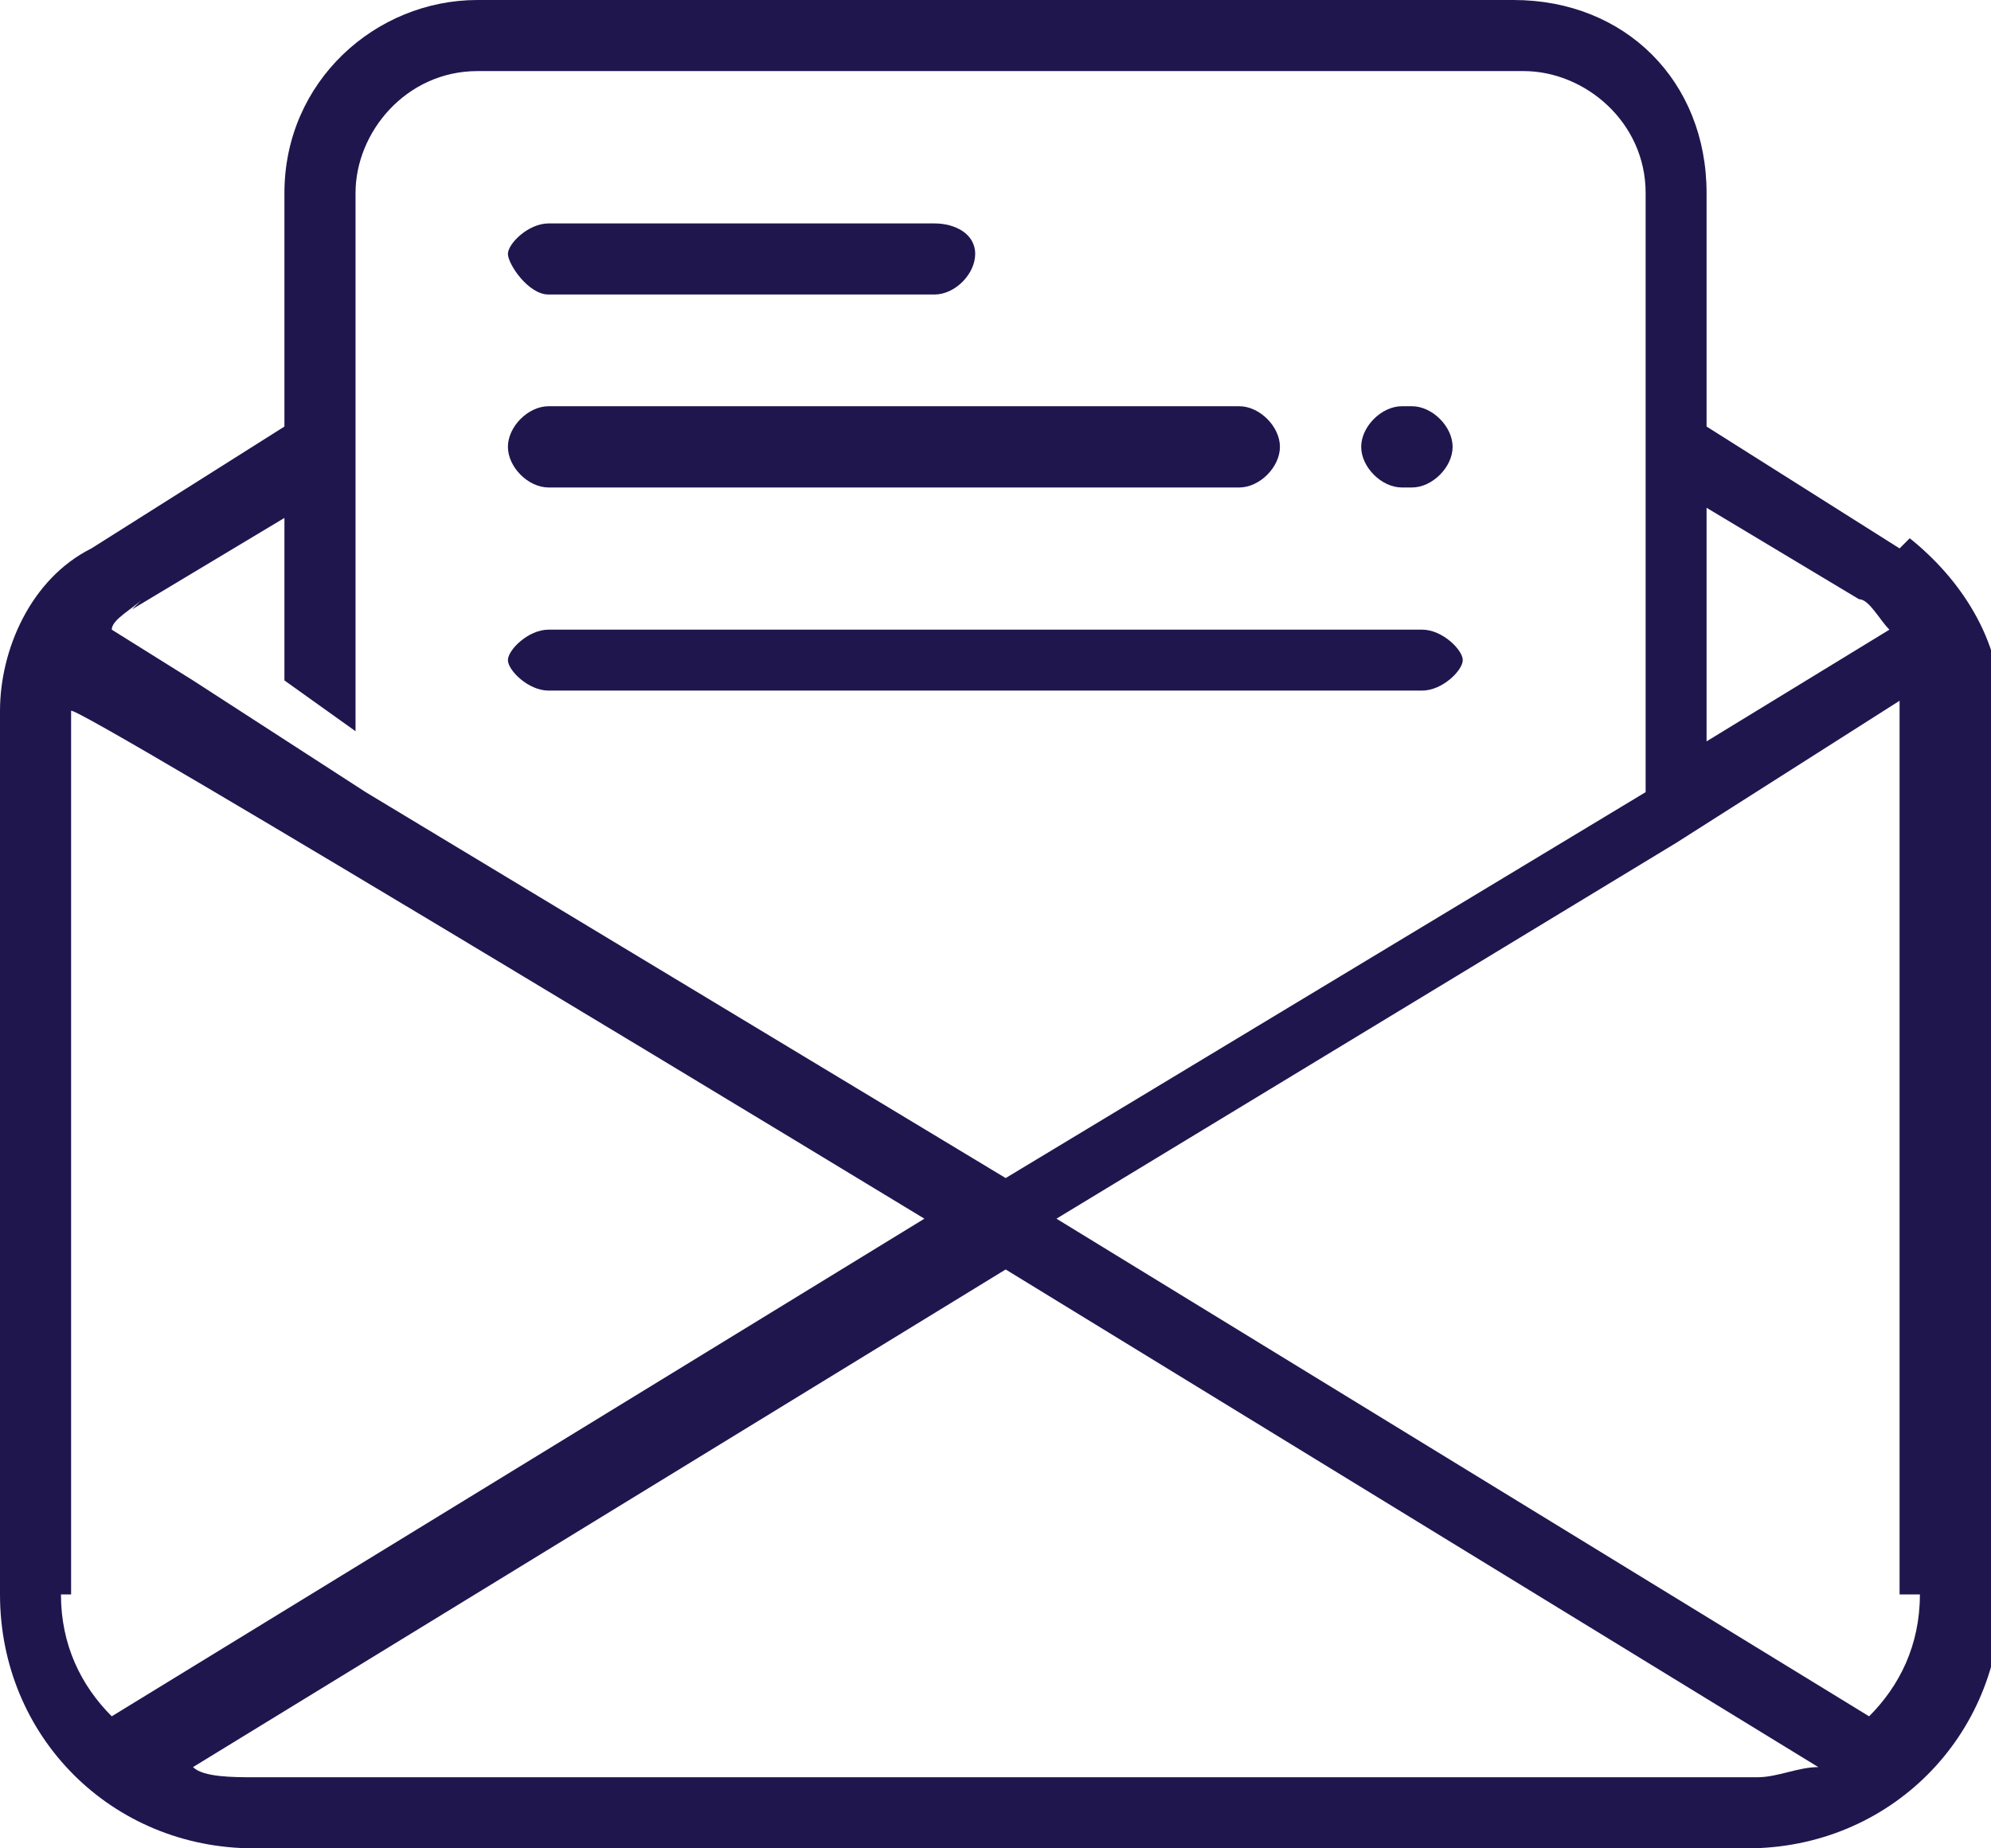
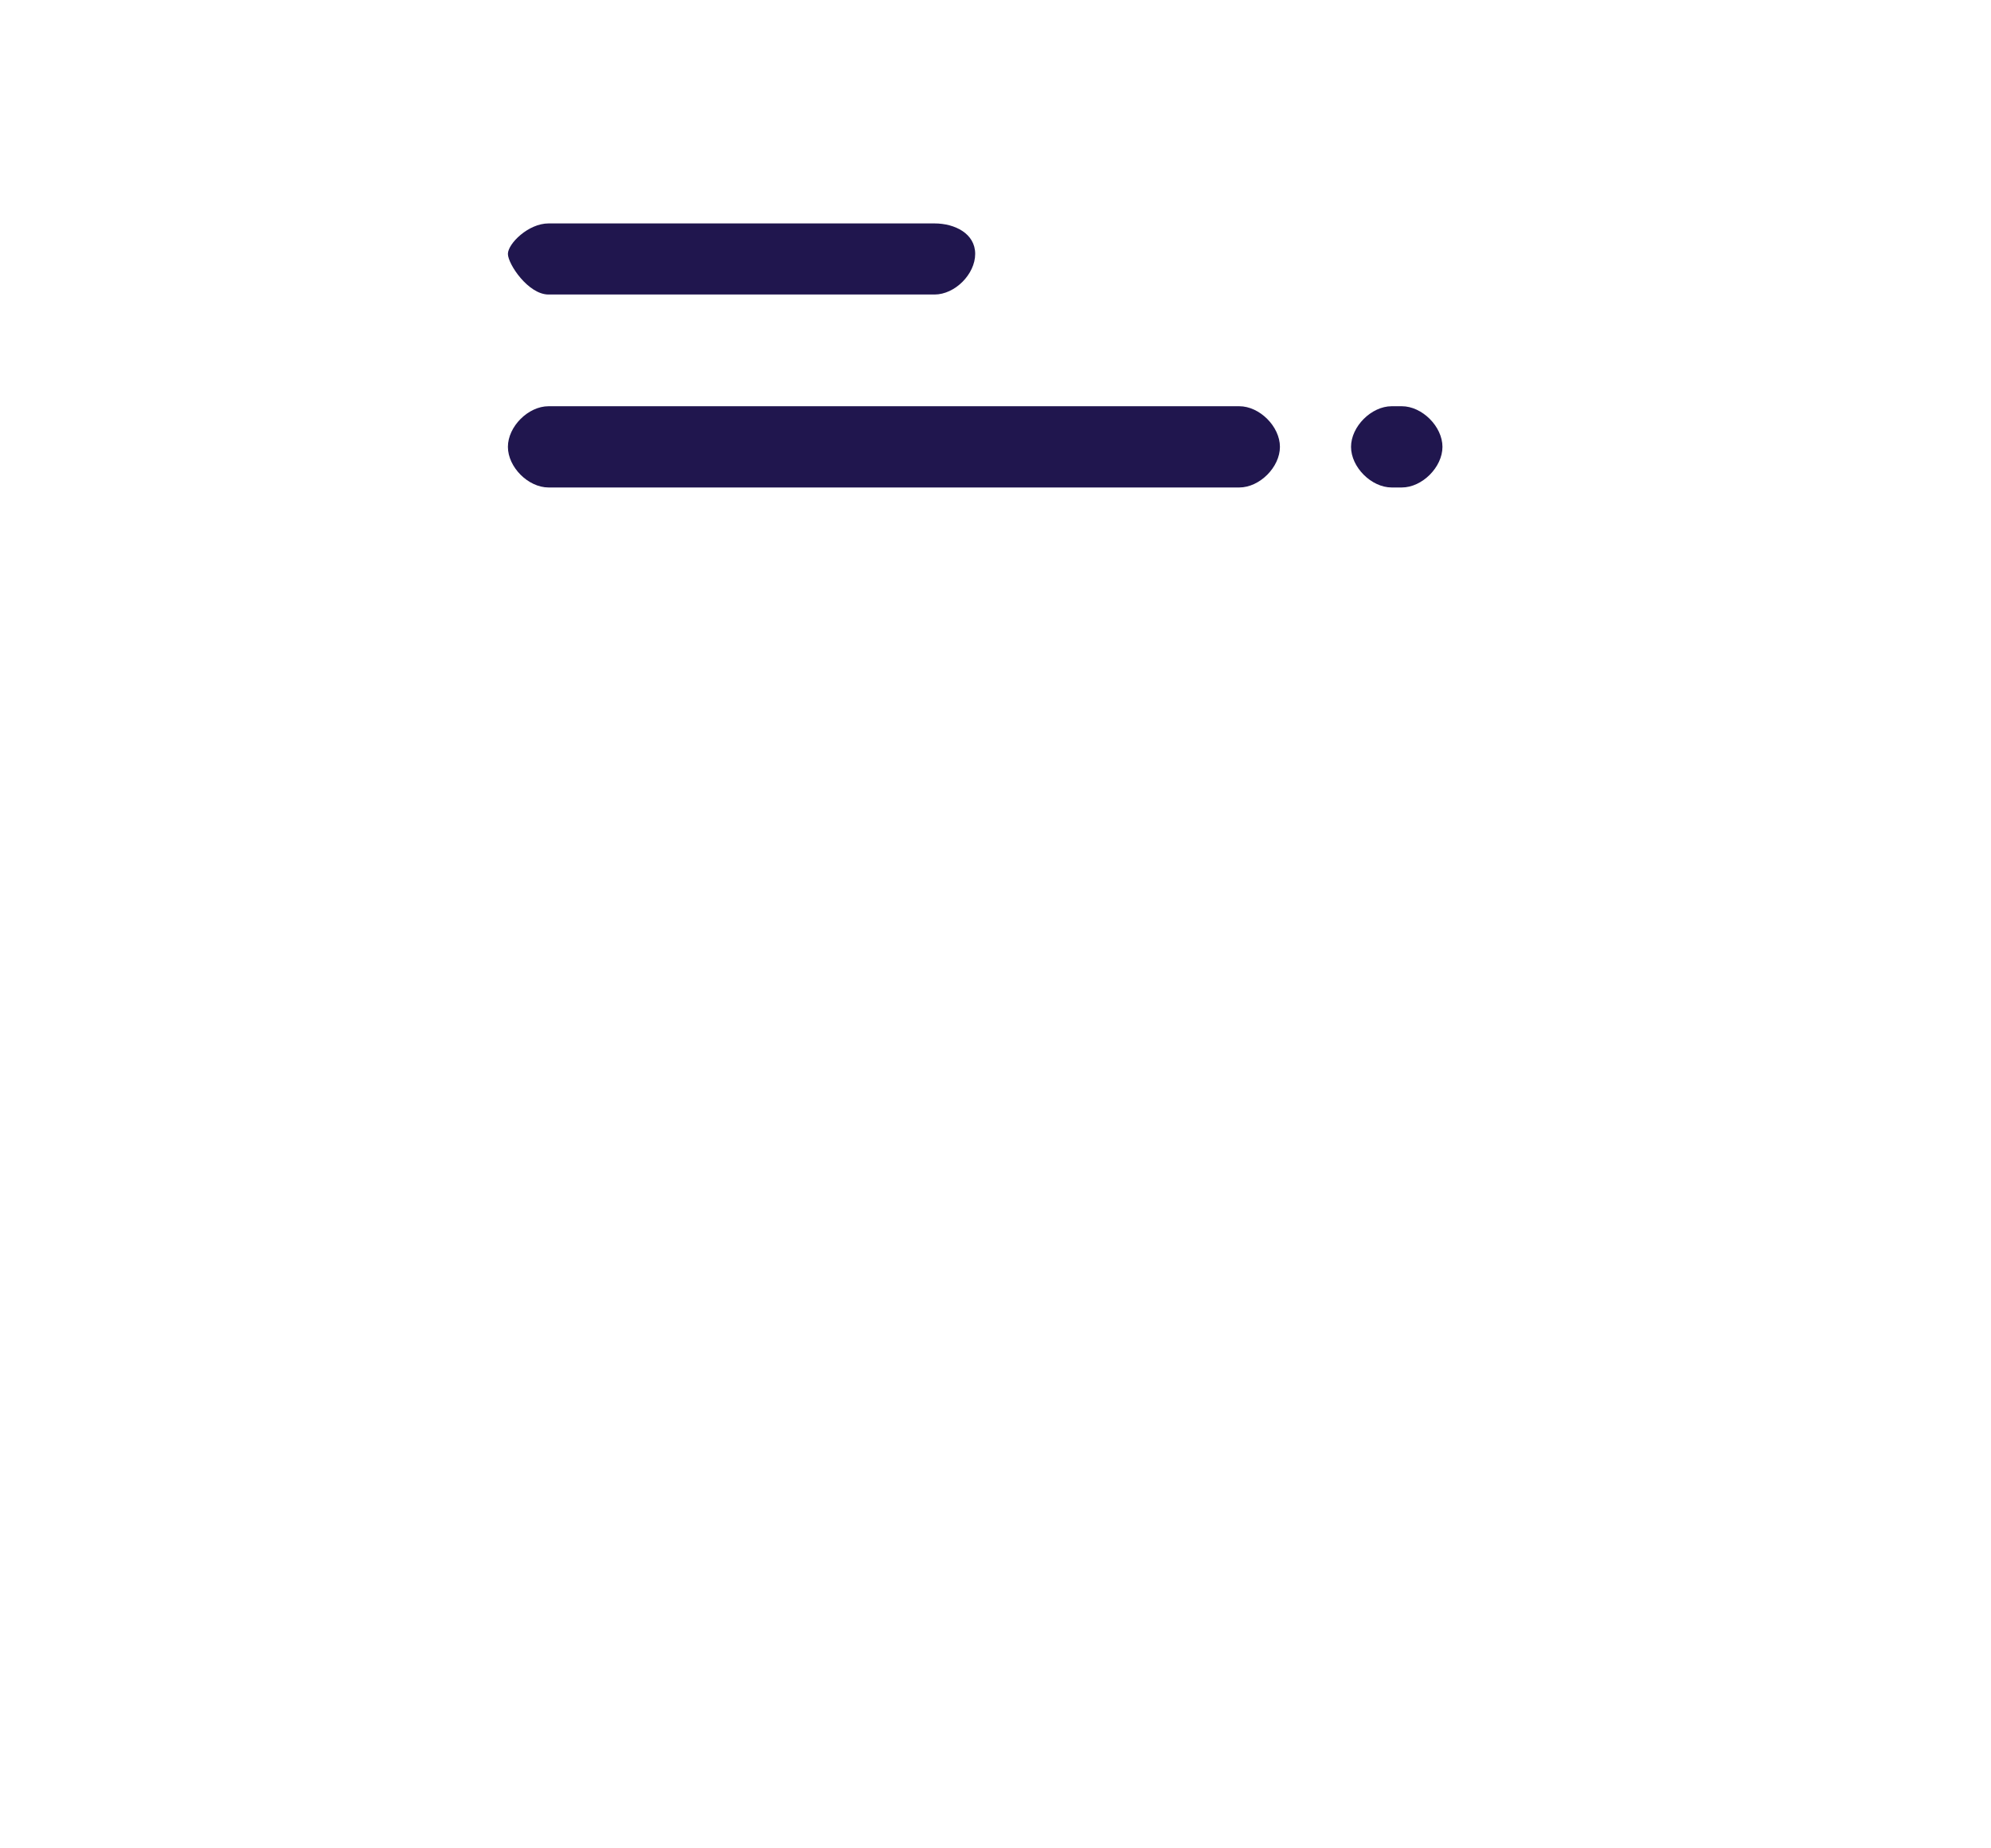
<svg xmlns="http://www.w3.org/2000/svg" id="Ebene_2" version="1.1" viewBox="0 0 19.6 18.2">
  <defs>
    <style>
      .st0 {
        fill: #20164e;
      }
    </style>
  </defs>
  <g id="Ebene_1-2">
    <path class="st0" d="M5.4,2.9h3.8c.2,0,.4-.2.4-.4s-.2-.3-.4-.3h-3.8c-.2,0-.4.2-.4.3s.2.4.4.4" />
-     <path class="st0" d="M13.8,4.8h.1c.2,0,.4-.2.4-.4s-.2-.4-.4-.4h-.1c-.2,0-.4.2-.4.4s.2.4.4.4" />
+     <path class="st0" d="M13.8,4.8c.2,0,.4-.2.4-.4s-.2-.4-.4-.4h-.1c-.2,0-.4.2-.4.4s.2.4.4.4" />
    <path class="st0" d="M5.4,4.8h6.8c.2,0,.4-.2.4-.4s-.2-.4-.4-.4h-6.8c-.2,0-.4.2-.4.4s.2.4.4.4" />
-     <path class="st0" d="M5.4,6.8h8.6c.2,0,.4-.2.4-.3s-.2-.3-.4-.3H5.4c-.2,0-.4.2-.4.3s.2.3.4.3" />
-     <path class="st0" d="M18.7,5.4l-1.9-1.2V1.9C16.8.8,16,0,14.9,0H4.7C3.7,0,2.8.8,2.8,1.9v2.3l-1.9,1.2C.3,5.7,0,6.4,0,7v8.7c0,1.4,1.1,2.5,2.5,2.5h14.7c1.4,0,2.5-1.1,2.5-2.5V7c0-.7-.4-1.3-.9-1.7M16.8,5l1.5.9c.1,0,.2.2.3.3l-1.8,1.1v-2.3h0ZM1.3,6l1.5-.9v1.6l.7.5V1.9c0-.6.5-1.2,1.2-1.2h10.3c.6,0,1.2.5,1.2,1.2v5.9l-6.3,3.8-6.3-3.8-1.7-1.1-.8-.5c0-.1.2-.2.3-.3h0ZM.7,15.7V7h0c0-.1,8.4,5,8.4,5l-8,4.9c-.3-.3-.5-.7-.5-1.2h0ZM17.2,17.5H2.5c-.2,0-.5,0-.6-.1l8-4.9,8,4.9c-.2,0-.4.1-.6.1h0ZM18.9,15.7c0,.5-.2.9-.5,1.2l-8-4.9,6.1-3.7s0,0,0,0l2.2-1.4h0v8.8h0Z" />
  </g>
</svg>